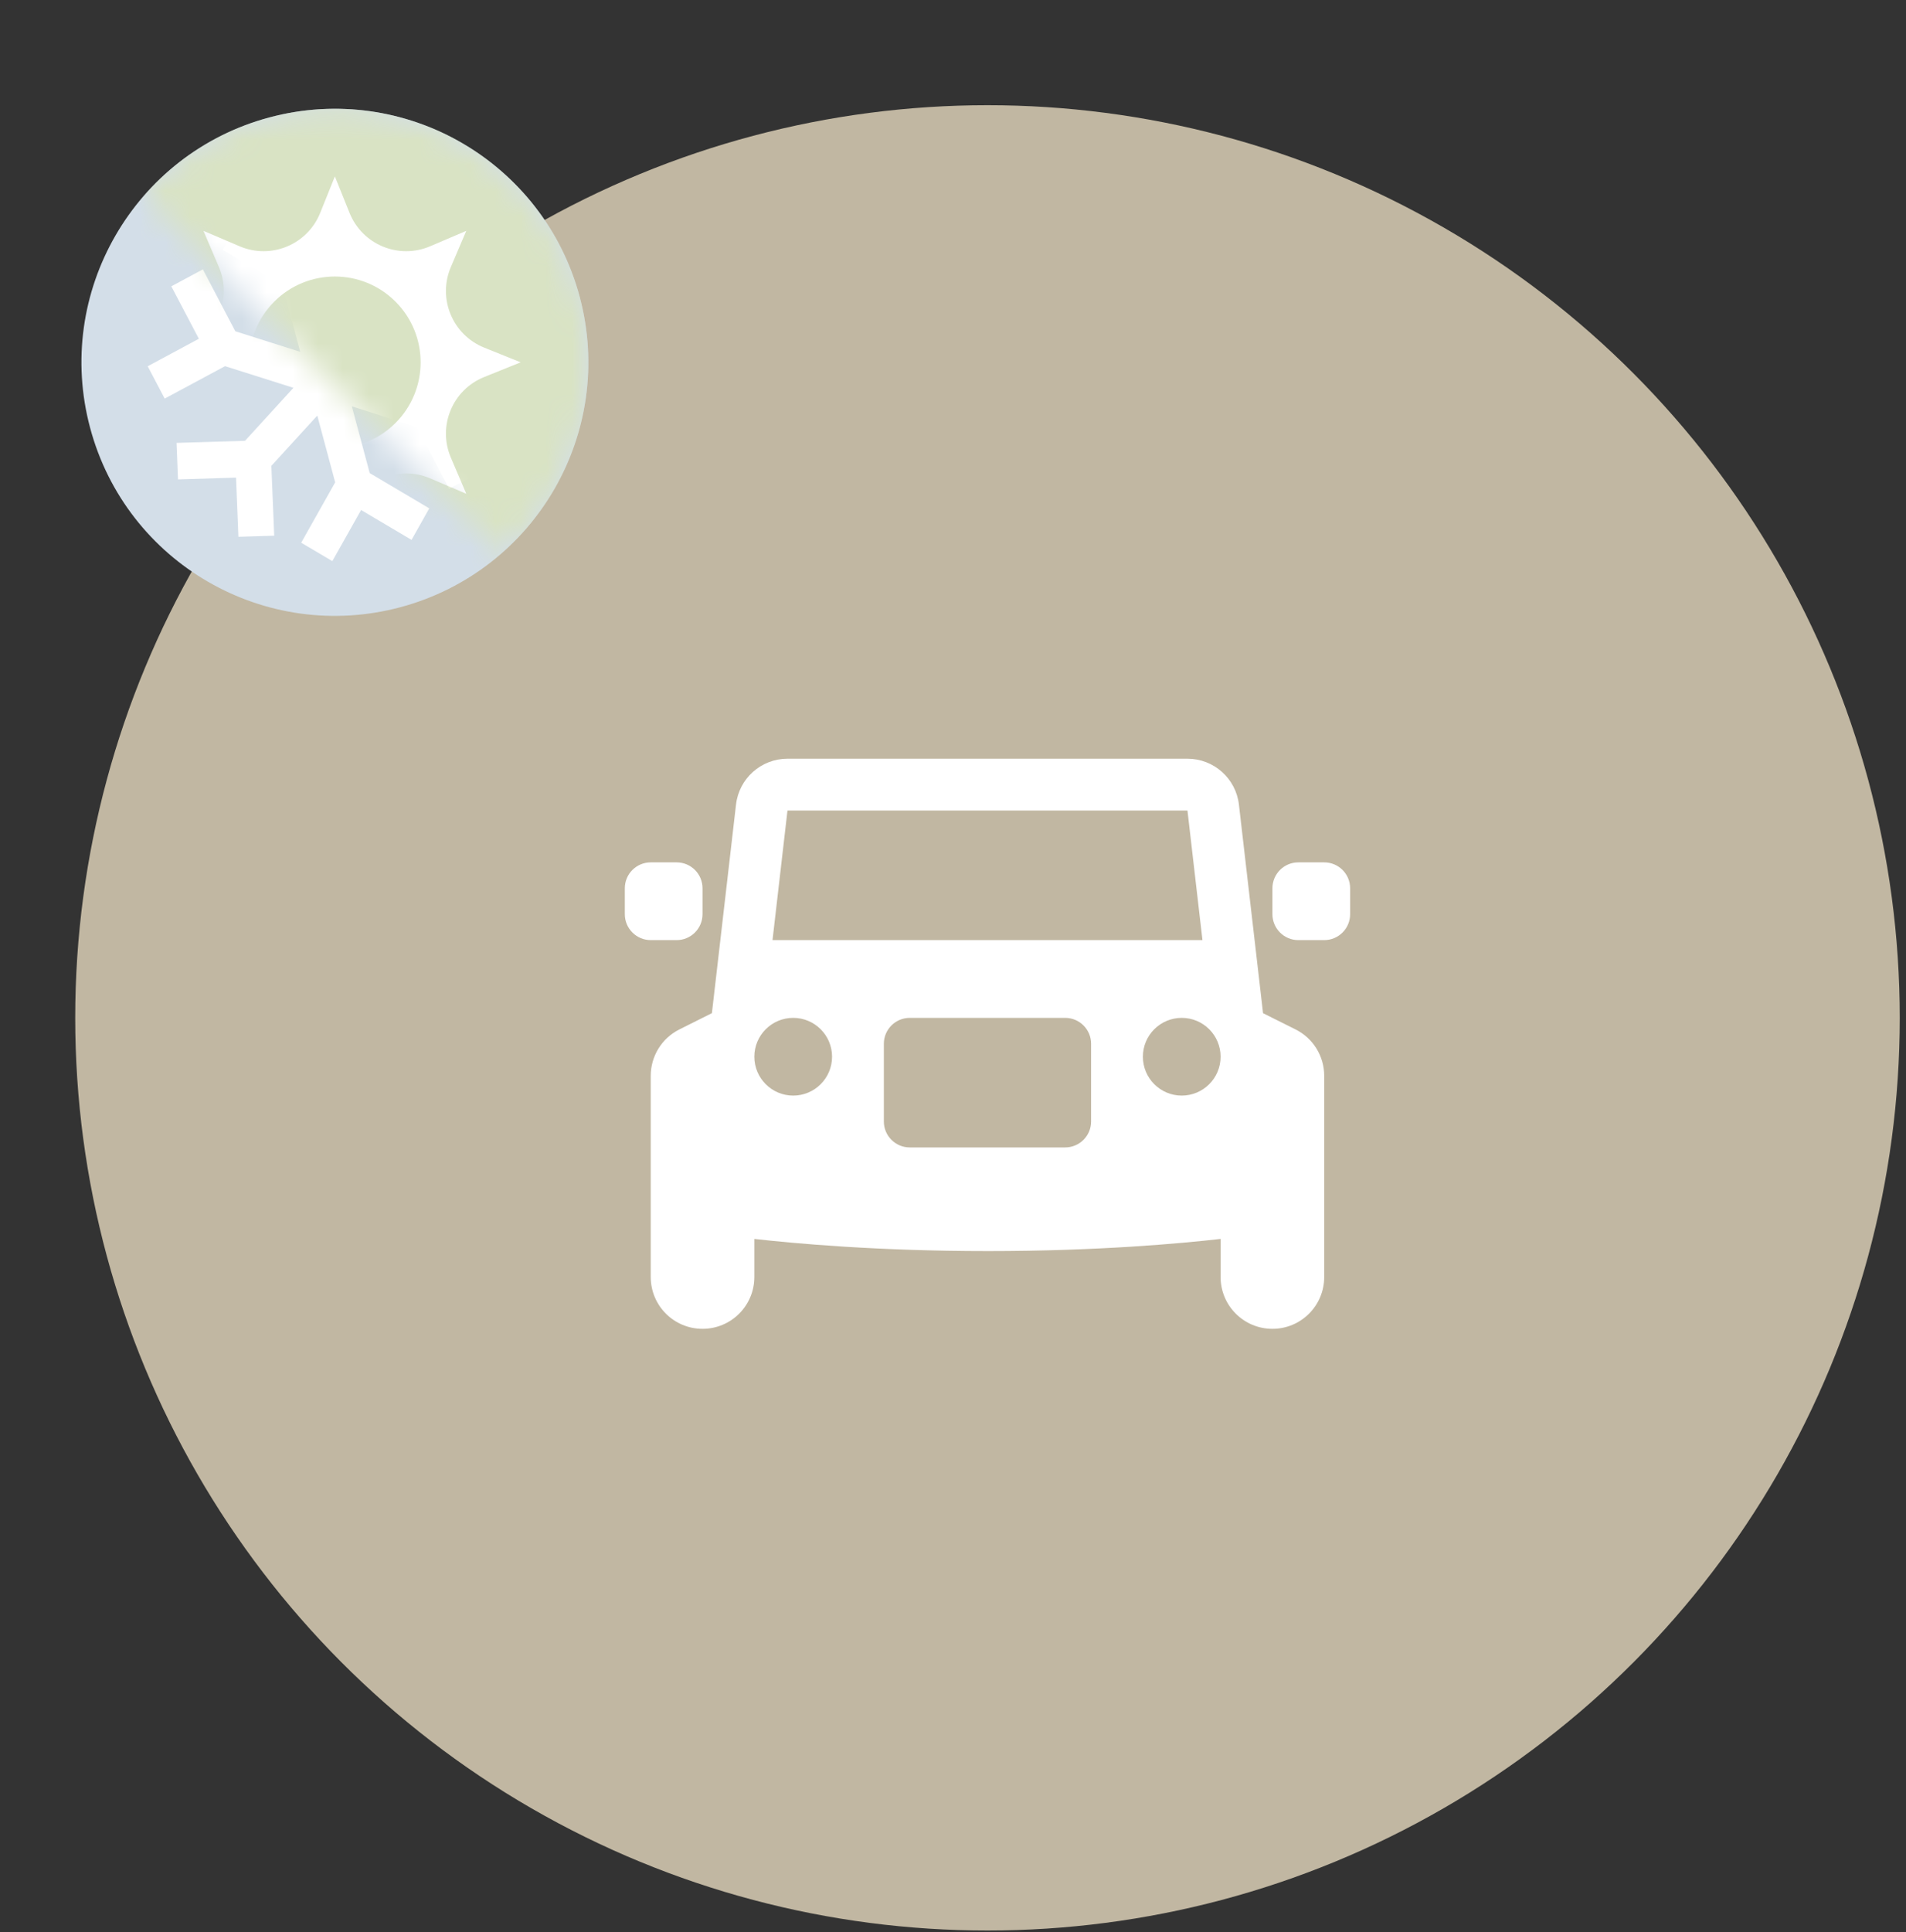
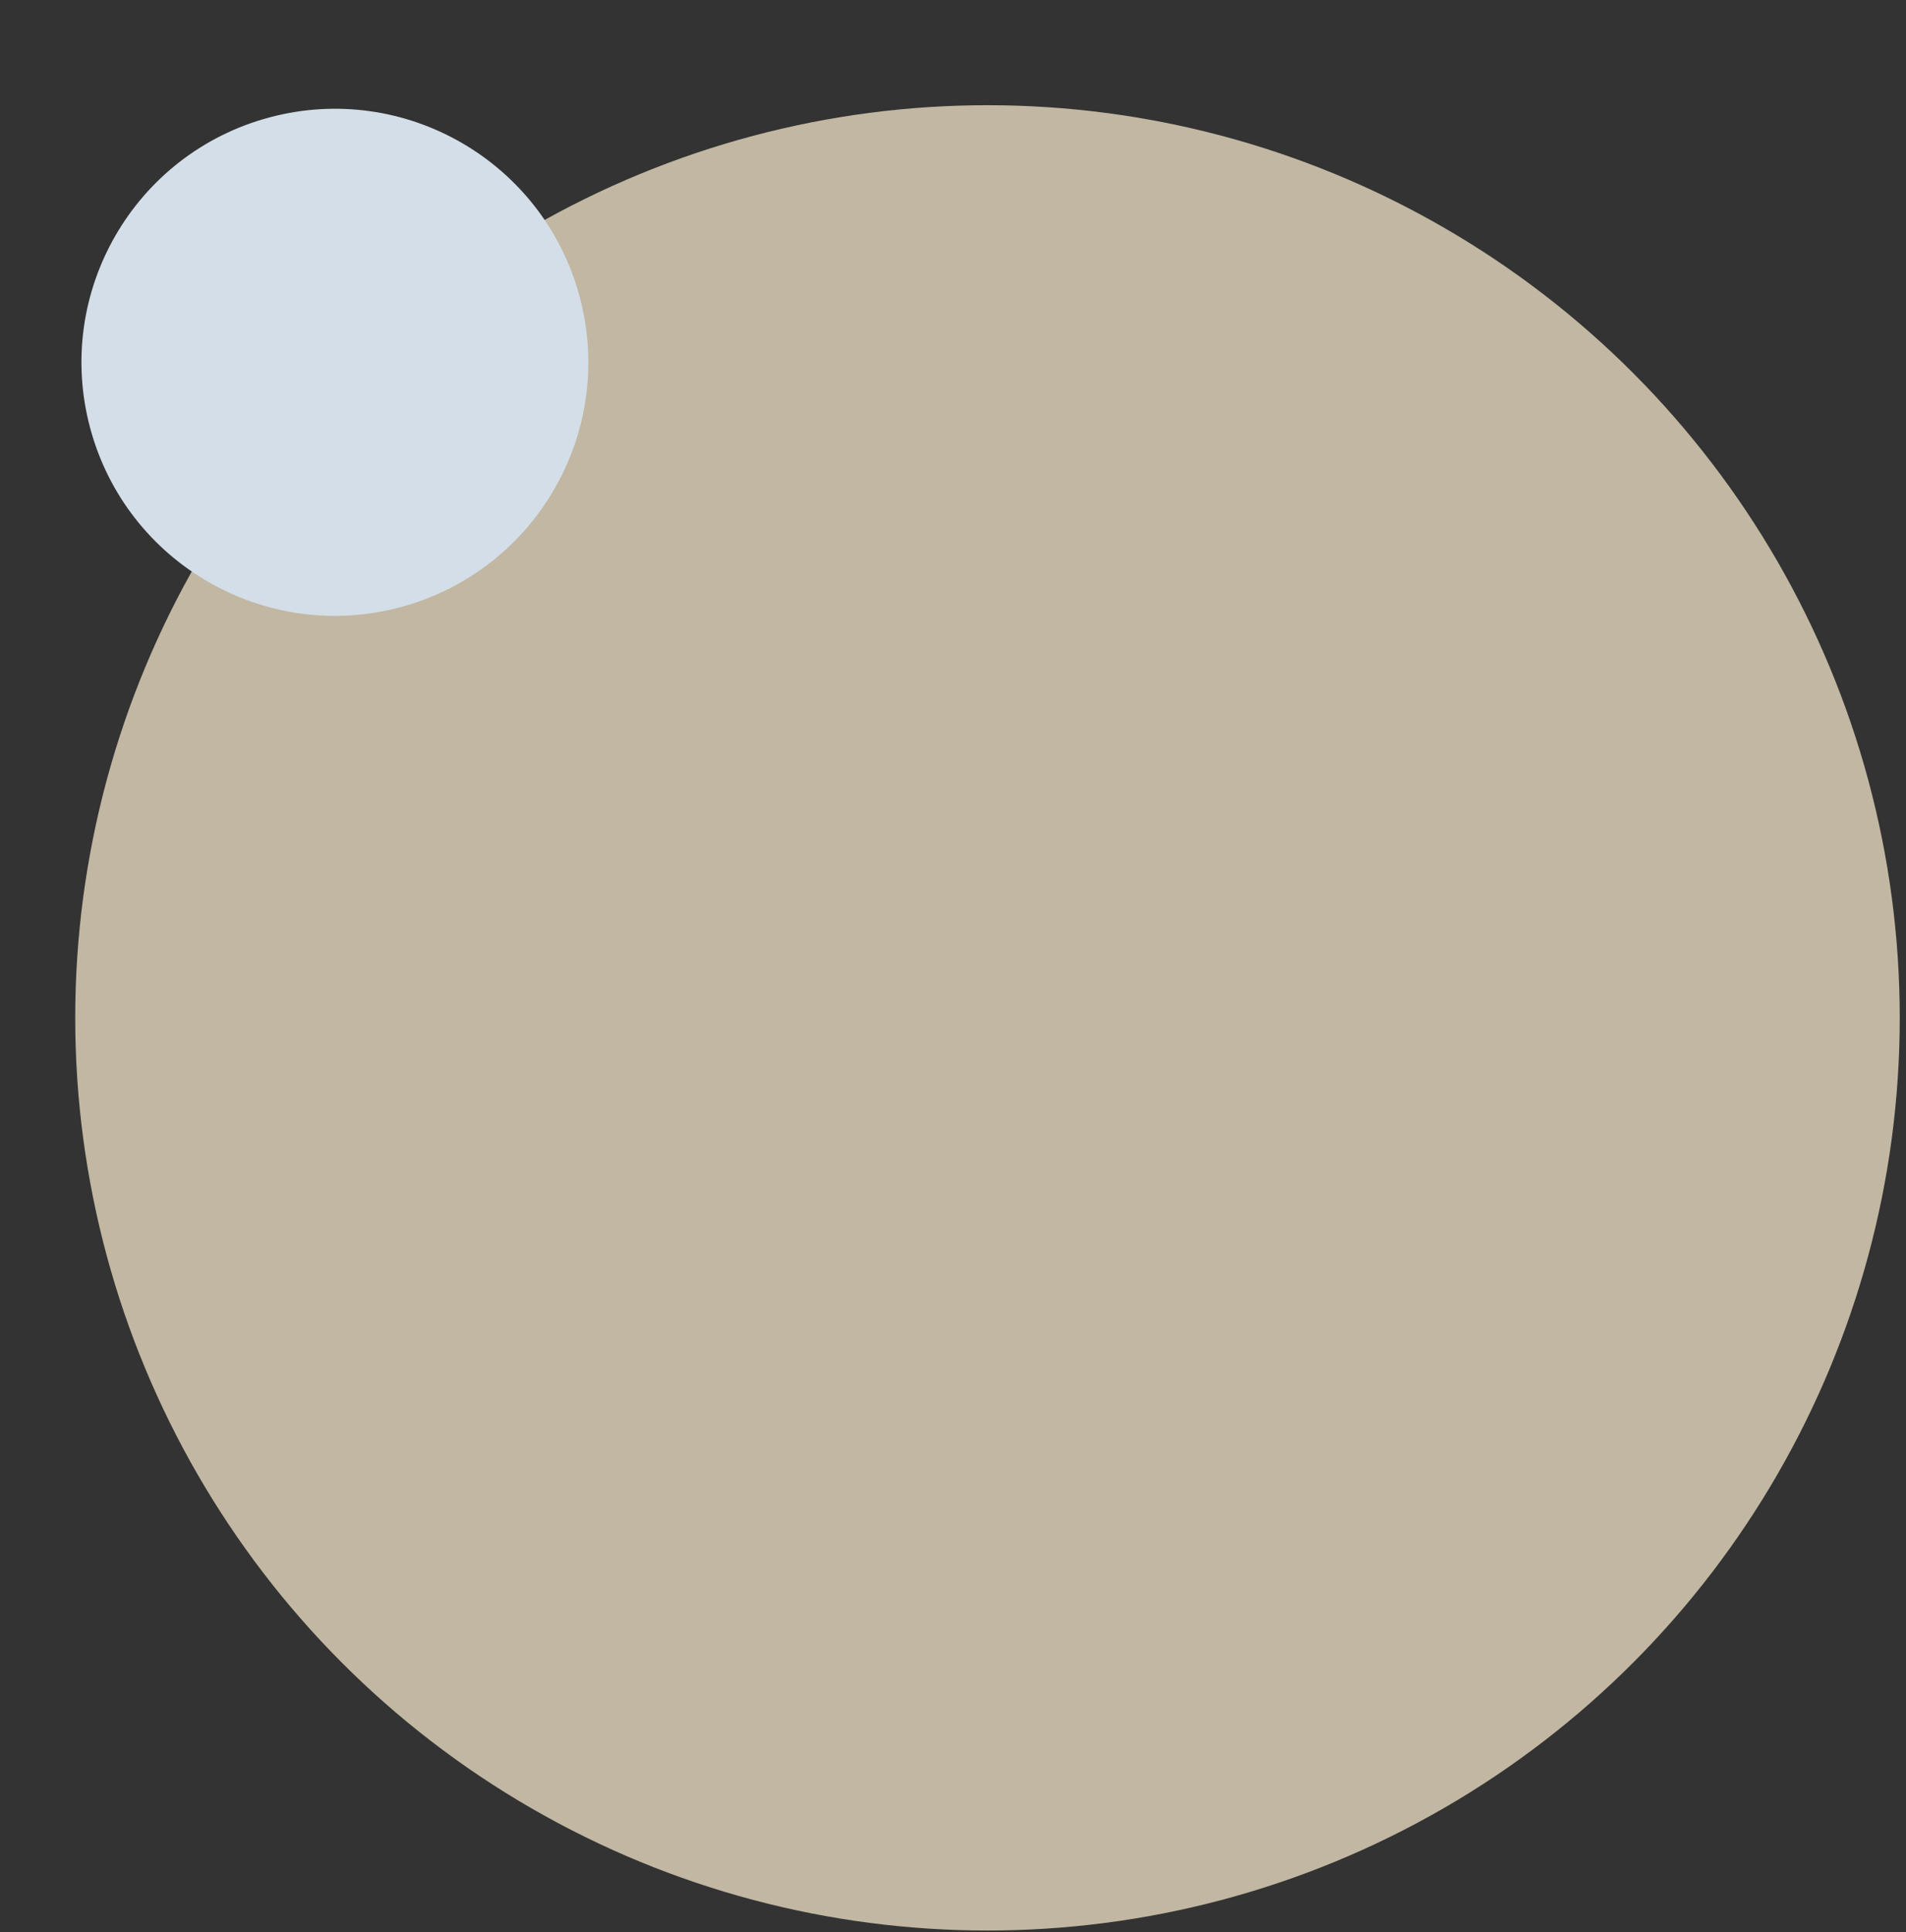
<svg xmlns="http://www.w3.org/2000/svg" width="75" height="76" viewBox="0 0 75 76" fill="none">
  <rect x="0" y="0" width="75" height="76" fill="#333333" stroke="none" />
  <circle cx="38.857" cy="40.035" r="35.897" fill="#C1B7A2" />
  <circle cx="13.178" cy="14.251" r="9.971" transform="rotate(165 13.178 14.251)" fill="#D3DEE8" />
-   <path d="M16.194 21.235L16.892 19.995L14.548 18.608L13.845 15.982L16.398 16.791L17.675 19.226L18.917 18.558L17.834 16.496L19.846 15.415L19.178 14.143L16.803 15.419L14.112 14.567L16.017 12.483L18.711 12.401L18.654 10.965L16.37 11.035L16.277 8.707L14.868 8.75L14.98 11.497L13.173 13.473L12.469 10.848L13.806 8.475L12.581 7.751L11.449 9.761L9.464 8.586L8.766 9.826L11.11 11.213L11.813 13.838L9.26 13.03L7.983 10.595L6.741 11.262L7.825 13.324L5.812 14.406L6.48 15.678L8.855 14.402L11.546 15.254L9.641 17.338L6.947 17.42L7.004 18.856L9.288 18.786L9.381 21.113L10.79 21.07L10.678 18.323L12.485 16.346L13.189 18.972L11.852 21.346L13.077 22.07L14.209 20.06L16.194 21.235Z" fill="white" />
  <mask id="mask0_127_1333" style="mask-type:alpha" maskUnits="userSpaceOnUse" x="5" y="4" width="19" height="18">
-     <path d="M6.126 7.2C10.021 3.306 16.334 3.306 20.228 7.2C24.122 11.094 24.122 17.407 20.228 21.302L19.758 21.772L5.656 7.67L6.126 7.2Z" fill="#C4C4C4" />
-   </mask>
+     </mask>
  <g mask="url(#mask0_127_1333)">
    <circle cx="13.177" cy="14.251" r="9.971" transform="rotate(45 13.177 14.251)" fill="#D9E3C4" />
    <path d="M16.923 18.814L18.348 19.421L17.74 17.997C17.213 16.758 17.805 15.33 19.053 14.829L20.488 14.251L19.053 13.673C17.805 13.171 17.213 11.743 17.74 10.505L18.348 9.08L16.923 9.688C15.685 10.214 14.257 9.622 13.755 8.375L13.177 6.939L12.599 8.375C12.097 9.622 10.669 10.214 9.431 9.688L8.006 9.08L8.614 10.505C9.141 11.743 8.549 13.171 7.301 13.673L5.865 14.251L7.301 14.829C8.549 15.33 9.141 16.758 8.614 17.997L8.006 19.421L9.431 18.814C10.669 18.287 12.097 18.879 12.599 20.127L13.177 21.562L13.755 20.127C14.257 18.879 15.685 18.287 16.923 18.814ZM10.791 16.637C9.473 15.319 9.473 13.182 10.791 11.864C12.108 10.547 14.246 10.547 15.563 11.864C16.881 13.182 16.881 15.319 15.563 16.637C14.246 17.954 12.108 17.954 10.791 16.637Z" fill="white" />
  </g>
-   <path d="M30.987 29.842C29.951 29.842 29.081 30.617 28.962 31.645L28.013 39.849L26.733 40.49C26.041 40.836 25.606 41.542 25.606 42.314V50.227C25.606 51.354 26.518 52.266 27.644 52.266C28.771 52.266 29.683 51.354 29.683 50.227V48.73C31.232 48.905 34.507 49.208 38.874 49.208C43.236 49.208 46.489 48.905 48.03 48.73V50.227C48.03 51.354 48.942 52.266 50.069 52.266C51.195 52.266 52.107 51.354 52.107 50.227V42.314C52.107 41.542 51.672 40.836 50.98 40.49L49.7 39.851L48.751 31.647C48.632 30.618 47.762 29.842 46.726 29.842H30.987ZM30.987 31.88H46.726L47.316 36.977H30.398L30.987 31.88ZM25.606 33.919C25.043 33.919 24.586 34.375 24.586 34.938V35.957C24.586 36.52 25.043 36.977 25.606 36.977H26.625C27.188 36.977 27.644 36.52 27.644 35.957V34.938C27.644 34.375 27.188 33.919 26.625 33.919H25.606ZM51.088 33.919C50.525 33.919 50.069 34.375 50.069 34.938V35.957C50.069 36.52 50.525 36.977 51.088 36.977H52.107C52.67 36.977 53.127 36.52 53.127 35.957V34.938C53.127 34.375 52.67 33.919 52.107 33.919H51.088ZM31.212 40.035C32.056 40.035 32.741 40.719 32.741 41.563C32.741 42.407 32.056 43.092 31.212 43.092C30.368 43.092 29.683 42.407 29.683 41.563C29.683 40.719 30.368 40.035 31.212 40.035ZM35.799 40.035H41.914C42.477 40.035 42.934 40.491 42.934 41.054V44.112C42.934 44.674 42.477 45.131 41.914 45.131H35.799C35.236 45.131 34.779 44.674 34.779 44.112V41.054C34.779 40.491 35.236 40.035 35.799 40.035ZM46.501 40.035C47.345 40.035 48.03 40.719 48.03 41.563C48.03 42.407 47.345 43.092 46.501 43.092C45.657 43.092 44.972 42.407 44.972 41.563C44.972 40.719 45.657 40.035 46.501 40.035Z" fill="white" />
</svg>